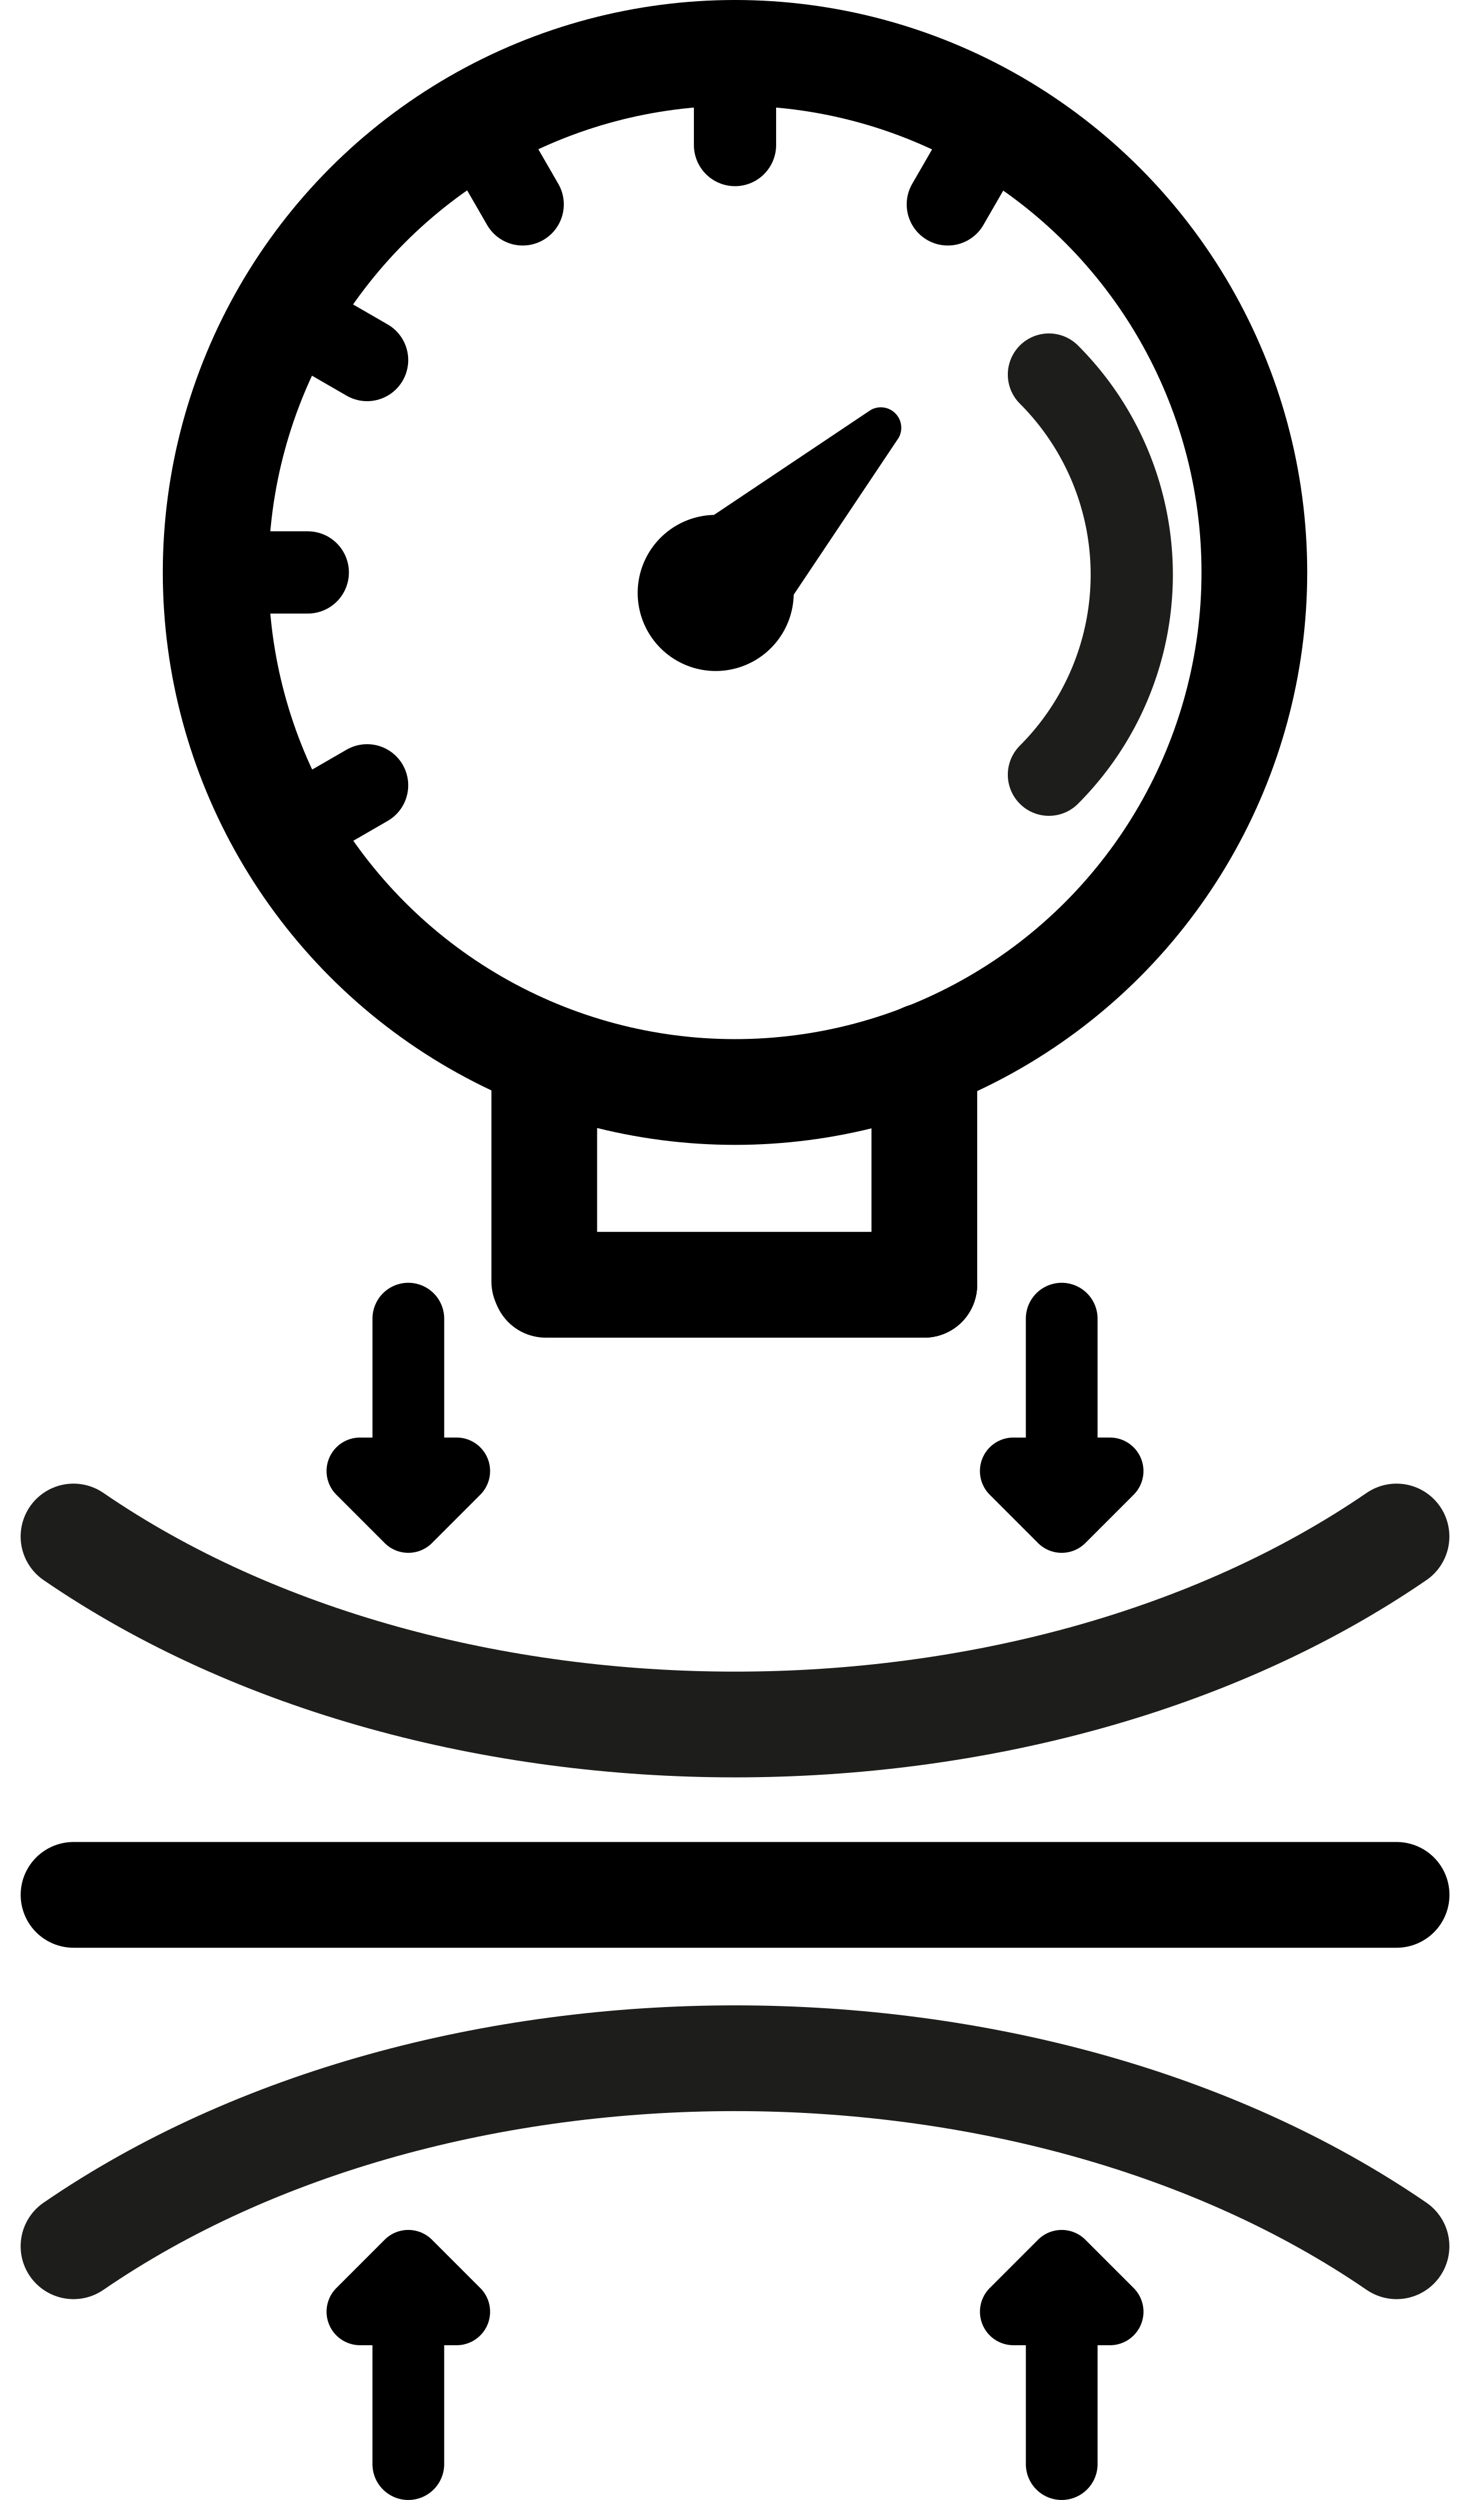
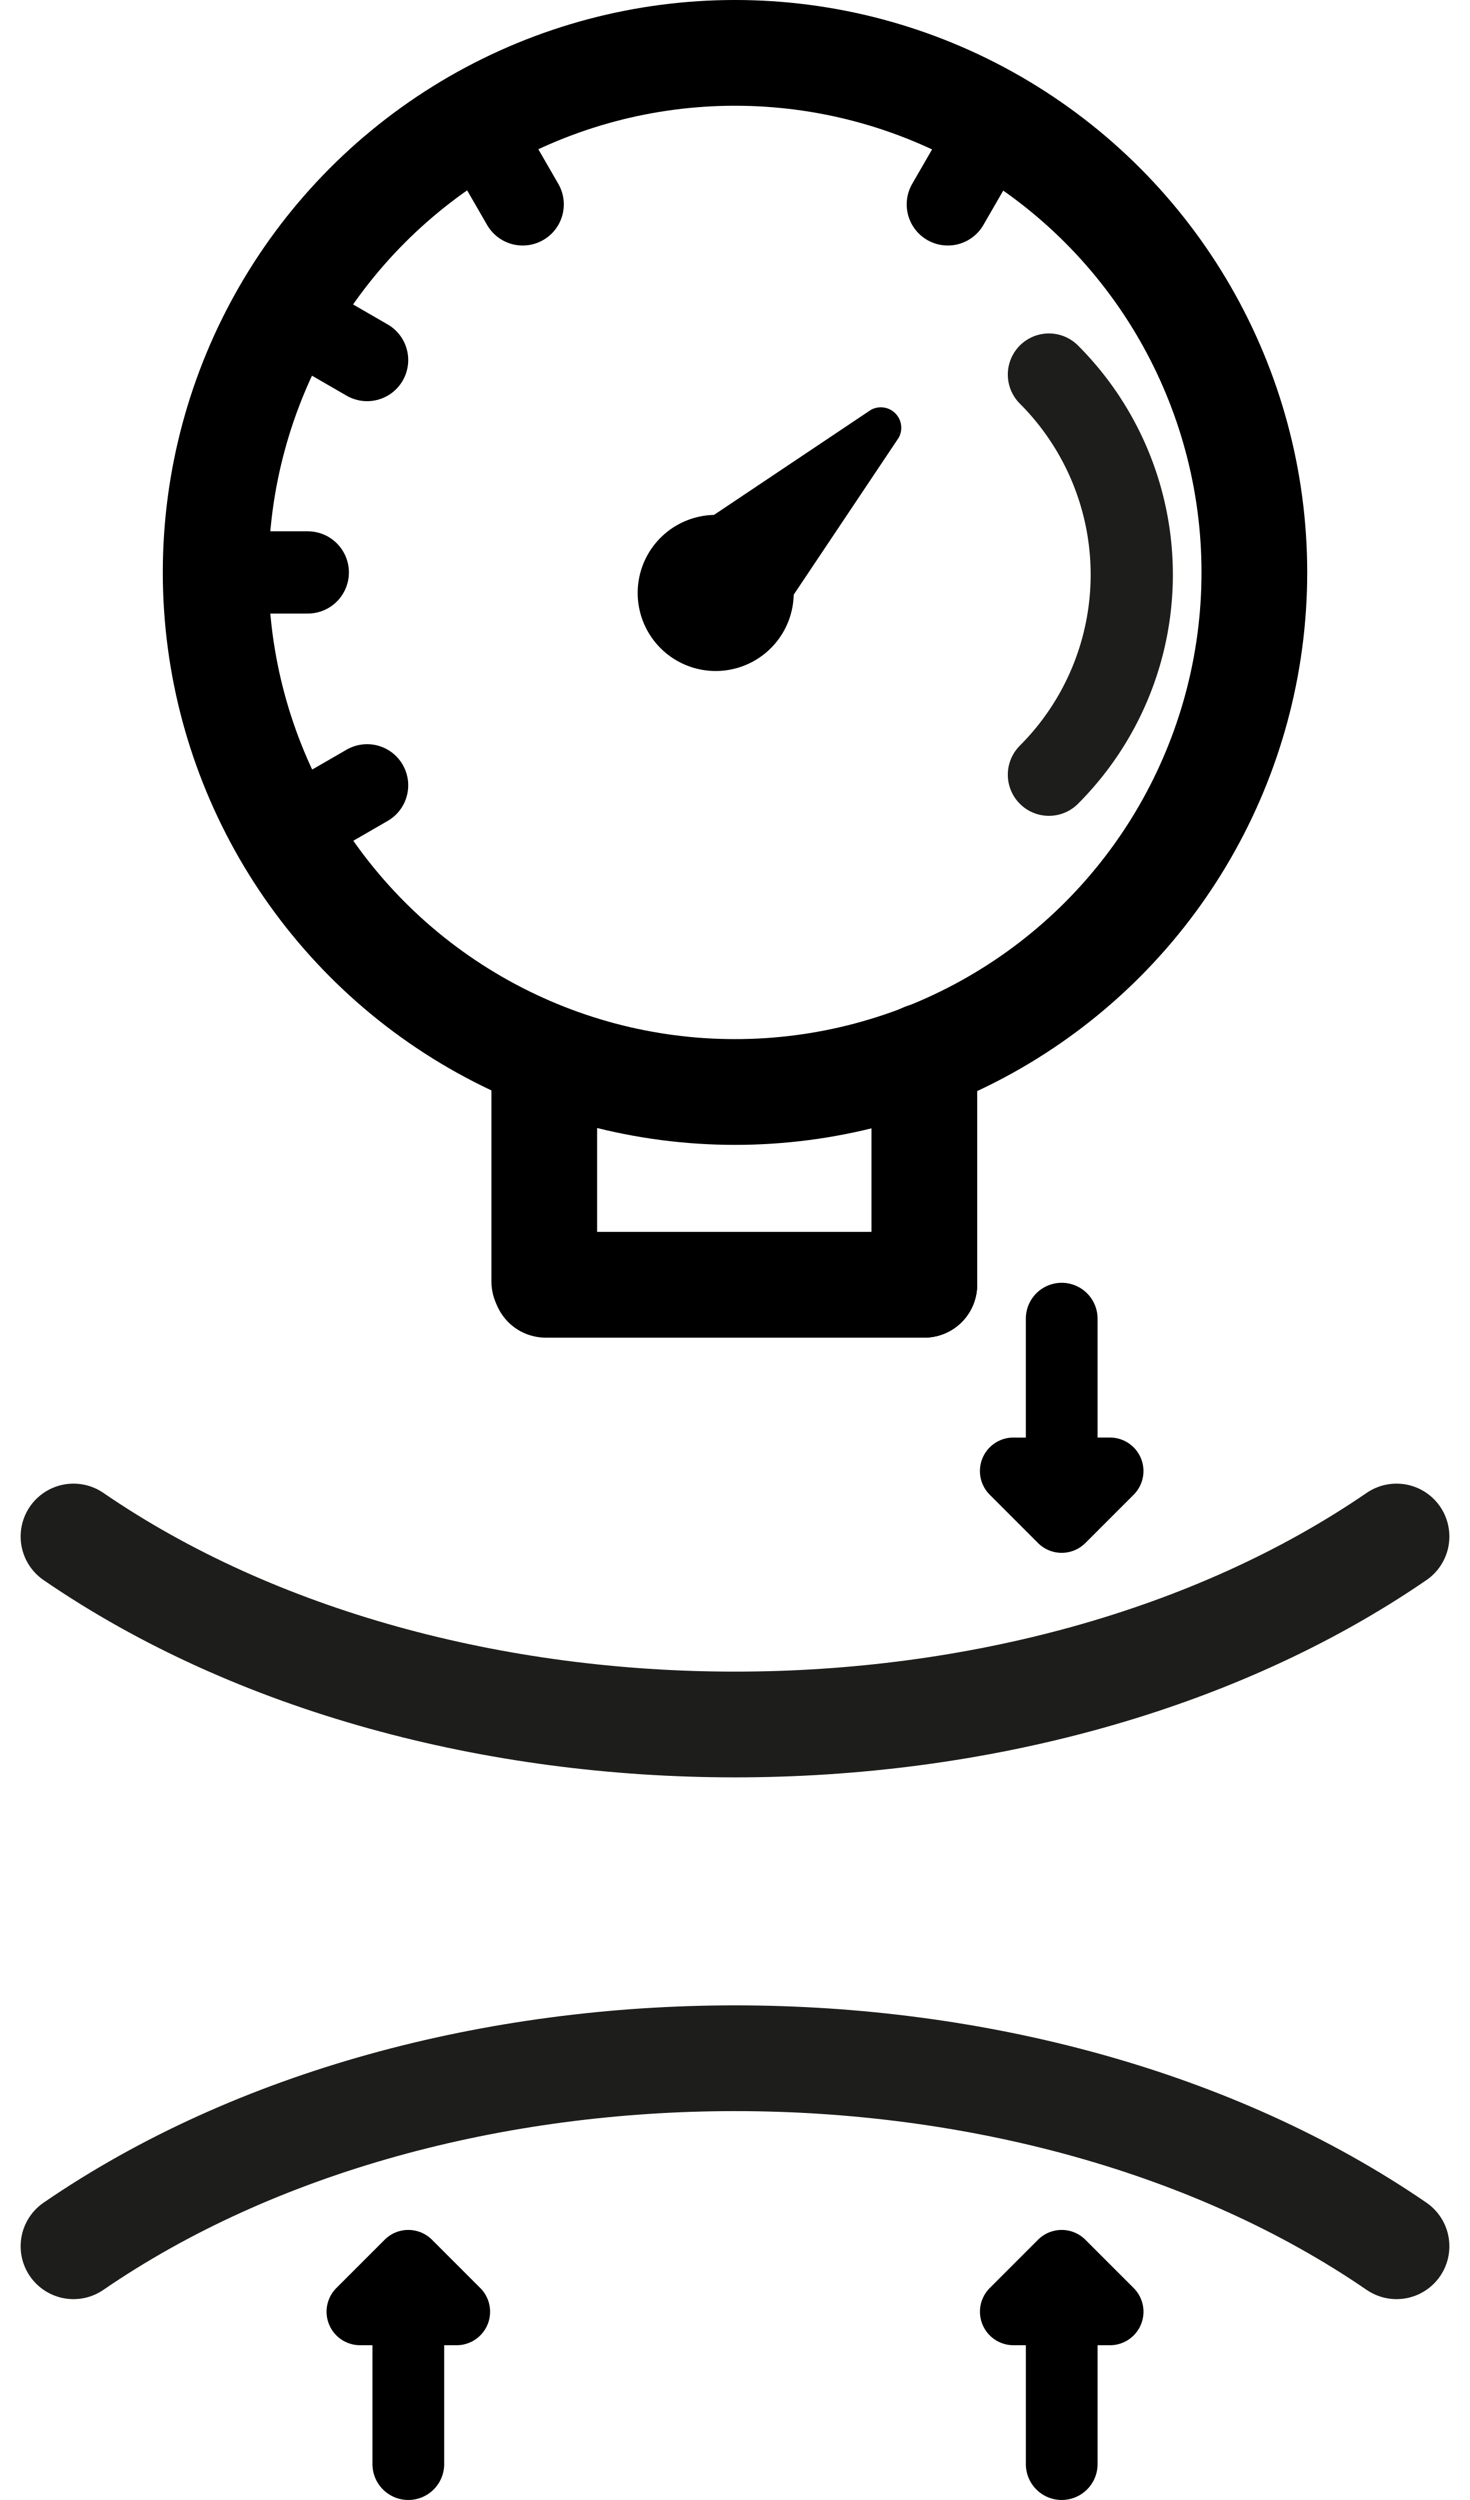
<svg xmlns="http://www.w3.org/2000/svg" width="125.159" height="212.77" viewBox="0 0 125.159 212.77">
  <g id="Gruppe_4402" data-name="Gruppe 4402" transform="translate(-757.543 -27.299)">
-     <path id="Pfad_2630" data-name="Pfad 2630" d="M13.171,10.073a1.851,1.851,0,0,0,3.161,1.309l4.109-4.109a1.851,1.851,0,0,0,0-2.618L16.332.546a1.851,1.851,0,0,0-3.161,1.309v1.29a.765.765,0,0,1-.766.765H2.054a2.053,2.053,0,1,0,0,4.107H12.406a.766.766,0,0,1,.766.766Z" transform="translate(798.273 137.475) rotate(90)" stroke="#000" stroke-width="2" />
    <path id="Pfad_2631" data-name="Pfad 2631" d="M13.171,10.073a1.851,1.851,0,0,0,3.161,1.309l4.109-4.109a1.851,1.851,0,0,0,0-2.618L16.332.546a1.851,1.851,0,0,0-3.161,1.309v1.29a.765.765,0,0,1-.766.765H2.054a2.053,2.053,0,1,0,0,4.107H12.406a.766.766,0,0,1,.766.766Z" transform="translate(853.902 137.475) rotate(90)" stroke="#000" stroke-width="2" />
    <path id="Pfad_2632" data-name="Pfad 2632" d="M181.01,404.136c-31.106,21.333-81.54,21.333-112.646,0" transform="translate(695.436 -246.068)" fill="none" stroke="#1d1d1b" stroke-linecap="round" stroke-linejoin="round" stroke-width="9" />
-     <line id="Linie_365" data-name="Linie 365" x2="112.65" transform="translate(763.803 188.568)" fill="none" stroke="#000" stroke-linecap="round" stroke-width="9" />
    <path id="Pfad_2633" data-name="Pfad 2633" d="M13.172,1.855A1.851,1.851,0,0,1,16.332.546l4.109,4.109a1.851,1.851,0,0,1,0,2.618l-4.109,4.11a1.851,1.851,0,0,1-3.161-1.309V8.783a.765.765,0,0,0-.766-.765H2.054a2.053,2.053,0,1,1,0-4.107H12.406a.766.766,0,0,0,.766-.766Z" transform="translate(786.344 239.068) rotate(-90)" stroke="#000" stroke-width="2" />
    <path id="Pfad_2634" data-name="Pfad 2634" d="M13.172,1.855A1.851,1.851,0,0,1,16.332.546l4.109,4.109a1.851,1.851,0,0,1,0,2.618l-4.109,4.11a1.851,1.851,0,0,1-3.161-1.309V8.783a.765.765,0,0,0-.766-.765H2.054a2.053,2.053,0,1,1,0-4.107H12.406a.766.766,0,0,0,.766-.766Z" transform="translate(841.975 239.068) rotate(-90)" stroke="#000" stroke-width="2" />
    <path id="Pfad_2635" data-name="Pfad 2635" d="M181.01,420.136C149.9,398.8,99.47,398.8,68.364,420.136" transform="translate(695.436 -201.662)" fill="none" stroke="#1d1d1b" stroke-linecap="round" stroke-linejoin="round" stroke-width="9" />
    <circle id="Ellipse_79" data-name="Ellipse 79" cx="44.219" cy="44.219" r="44.219" transform="translate(775.904 31.799)" fill="none" stroke="#000" stroke-linecap="round" stroke-linejoin="round" stroke-width="9" />
    <line id="Linie_352" data-name="Linie 352" y2="18.992" transform="translate(803.883 117.373)" fill="none" stroke="#000" stroke-linecap="round" stroke-linejoin="round" stroke-width="9" />
    <line id="Linie_353" data-name="Linie 353" y2="19.473" transform="translate(836.244 117.17)" fill="none" stroke="#000" stroke-linecap="round" stroke-linejoin="round" stroke-width="9" />
    <line id="Linie_354" data-name="Linie 354" x2="32.237" transform="translate(804.002 136.643)" fill="none" stroke="#000" stroke-linecap="round" stroke-linejoin="round" stroke-width="9" />
    <line id="Linie_356" data-name="Linie 356" x1="7.845" transform="translate(775.904 76.018)" fill="none" stroke="#000" stroke-linecap="round" stroke-linejoin="round" stroke-width="7" />
-     <line id="Linie_357" data-name="Linie 357" y2="7.845" transform="translate(820.123 31.799)" fill="none" stroke="#000" stroke-linecap="round" stroke-linejoin="round" stroke-width="7" />
    <line id="Linie_358" data-name="Linie 358" y1="4.022" x2="6.966" transform="translate(781.834 94.135)" fill="none" stroke="#000" stroke-linecap="round" stroke-linejoin="round" stroke-width="7" />
    <line id="Linie_360" data-name="Linie 360" y1="6.966" x2="4.022" transform="translate(838.241 37.729)" fill="none" stroke="#000" stroke-linecap="round" stroke-linejoin="round" stroke-width="7" />
    <line id="Linie_361" data-name="Linie 361" x2="6.966" y2="4.022" transform="translate(781.834 53.92)" fill="none" stroke="#000" stroke-linecap="round" stroke-linejoin="round" stroke-width="7" />
    <line id="Linie_363" data-name="Linie 363" x2="4.022" y2="6.966" transform="translate(798.025 37.729)" fill="none" stroke="#000" stroke-linecap="round" stroke-linejoin="round" stroke-width="7" />
    <path id="Pfad_2629" data-name="Pfad 2629" d="M342.186,358.494l-4.742,3.173-8.608,5.761a6.643,6.643,0,1,0,6.789,6.789l5.761-8.608,3.173-4.742a1.742,1.742,0,0,0-2.373-2.373" transform="translate(489.496 -296.305)" />
    <path id="Pfad_2575" data-name="Pfad 2575" d="M144.845,361.709a24.08,24.08,0,0,1-34.055,0" transform="translate(485.142 204.023) rotate(-90)" fill="none" stroke="#1d1d1b" stroke-linecap="round" stroke-linejoin="round" stroke-width="7" />
  </g>
</svg>